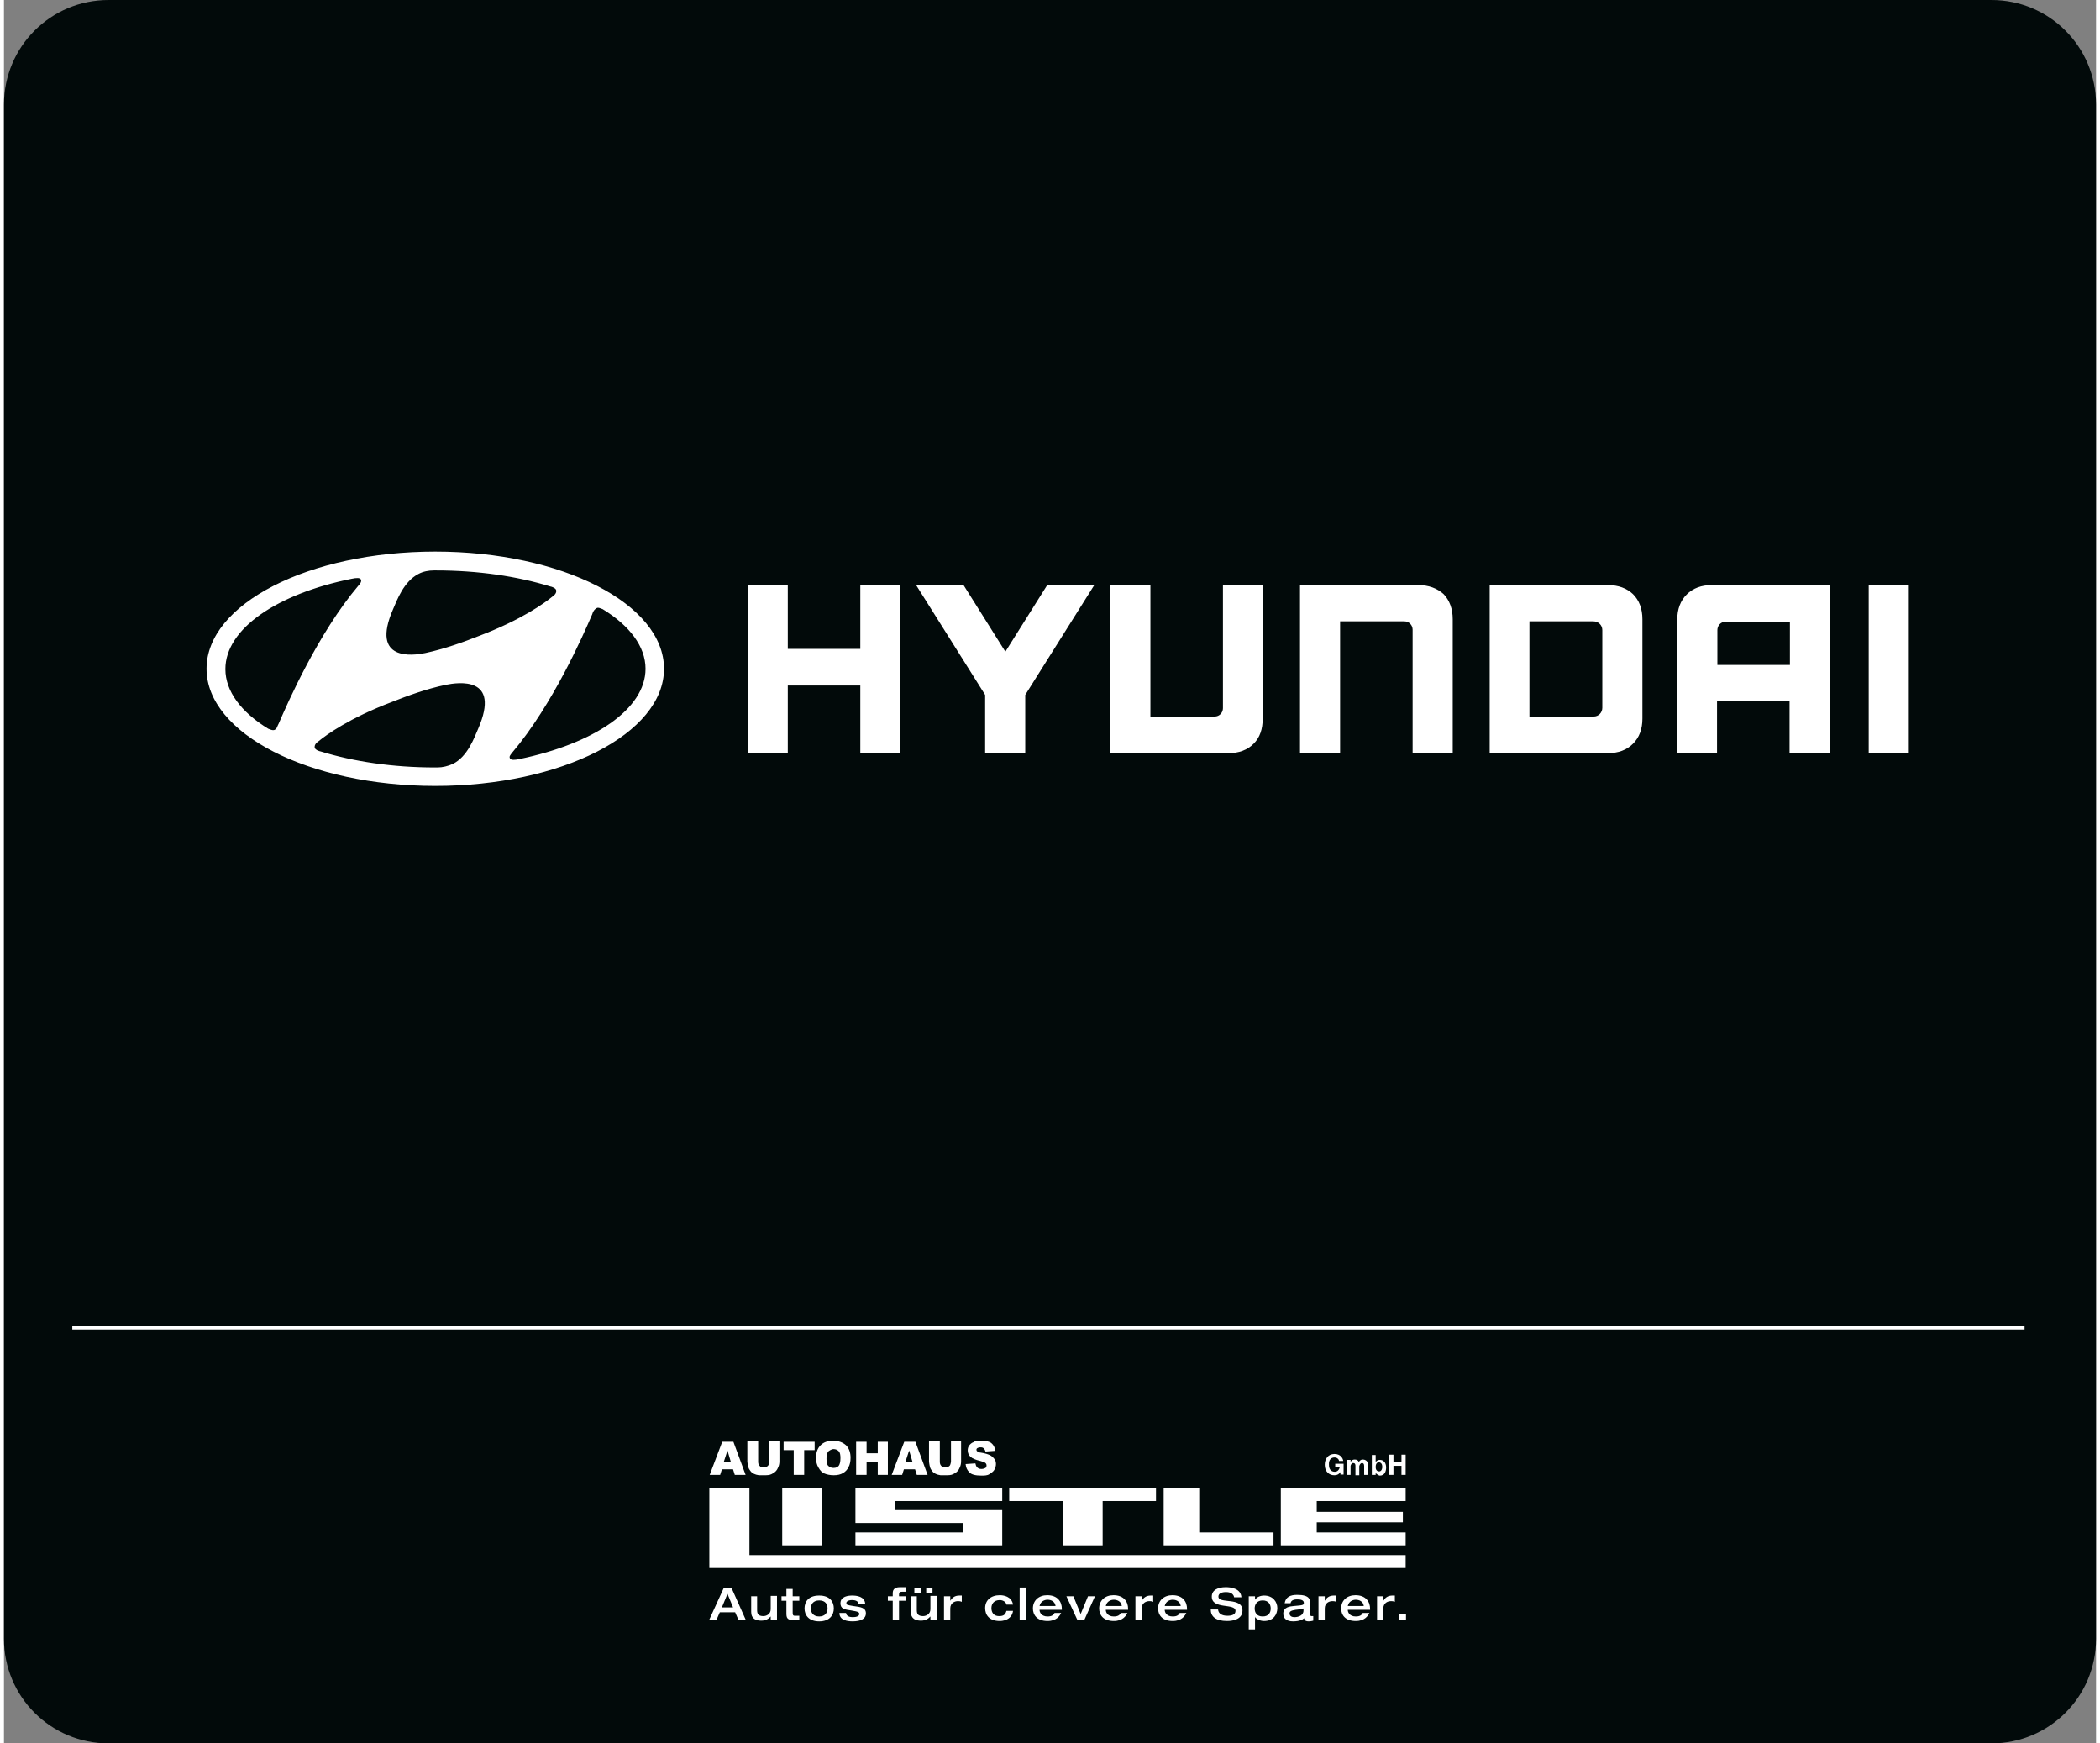
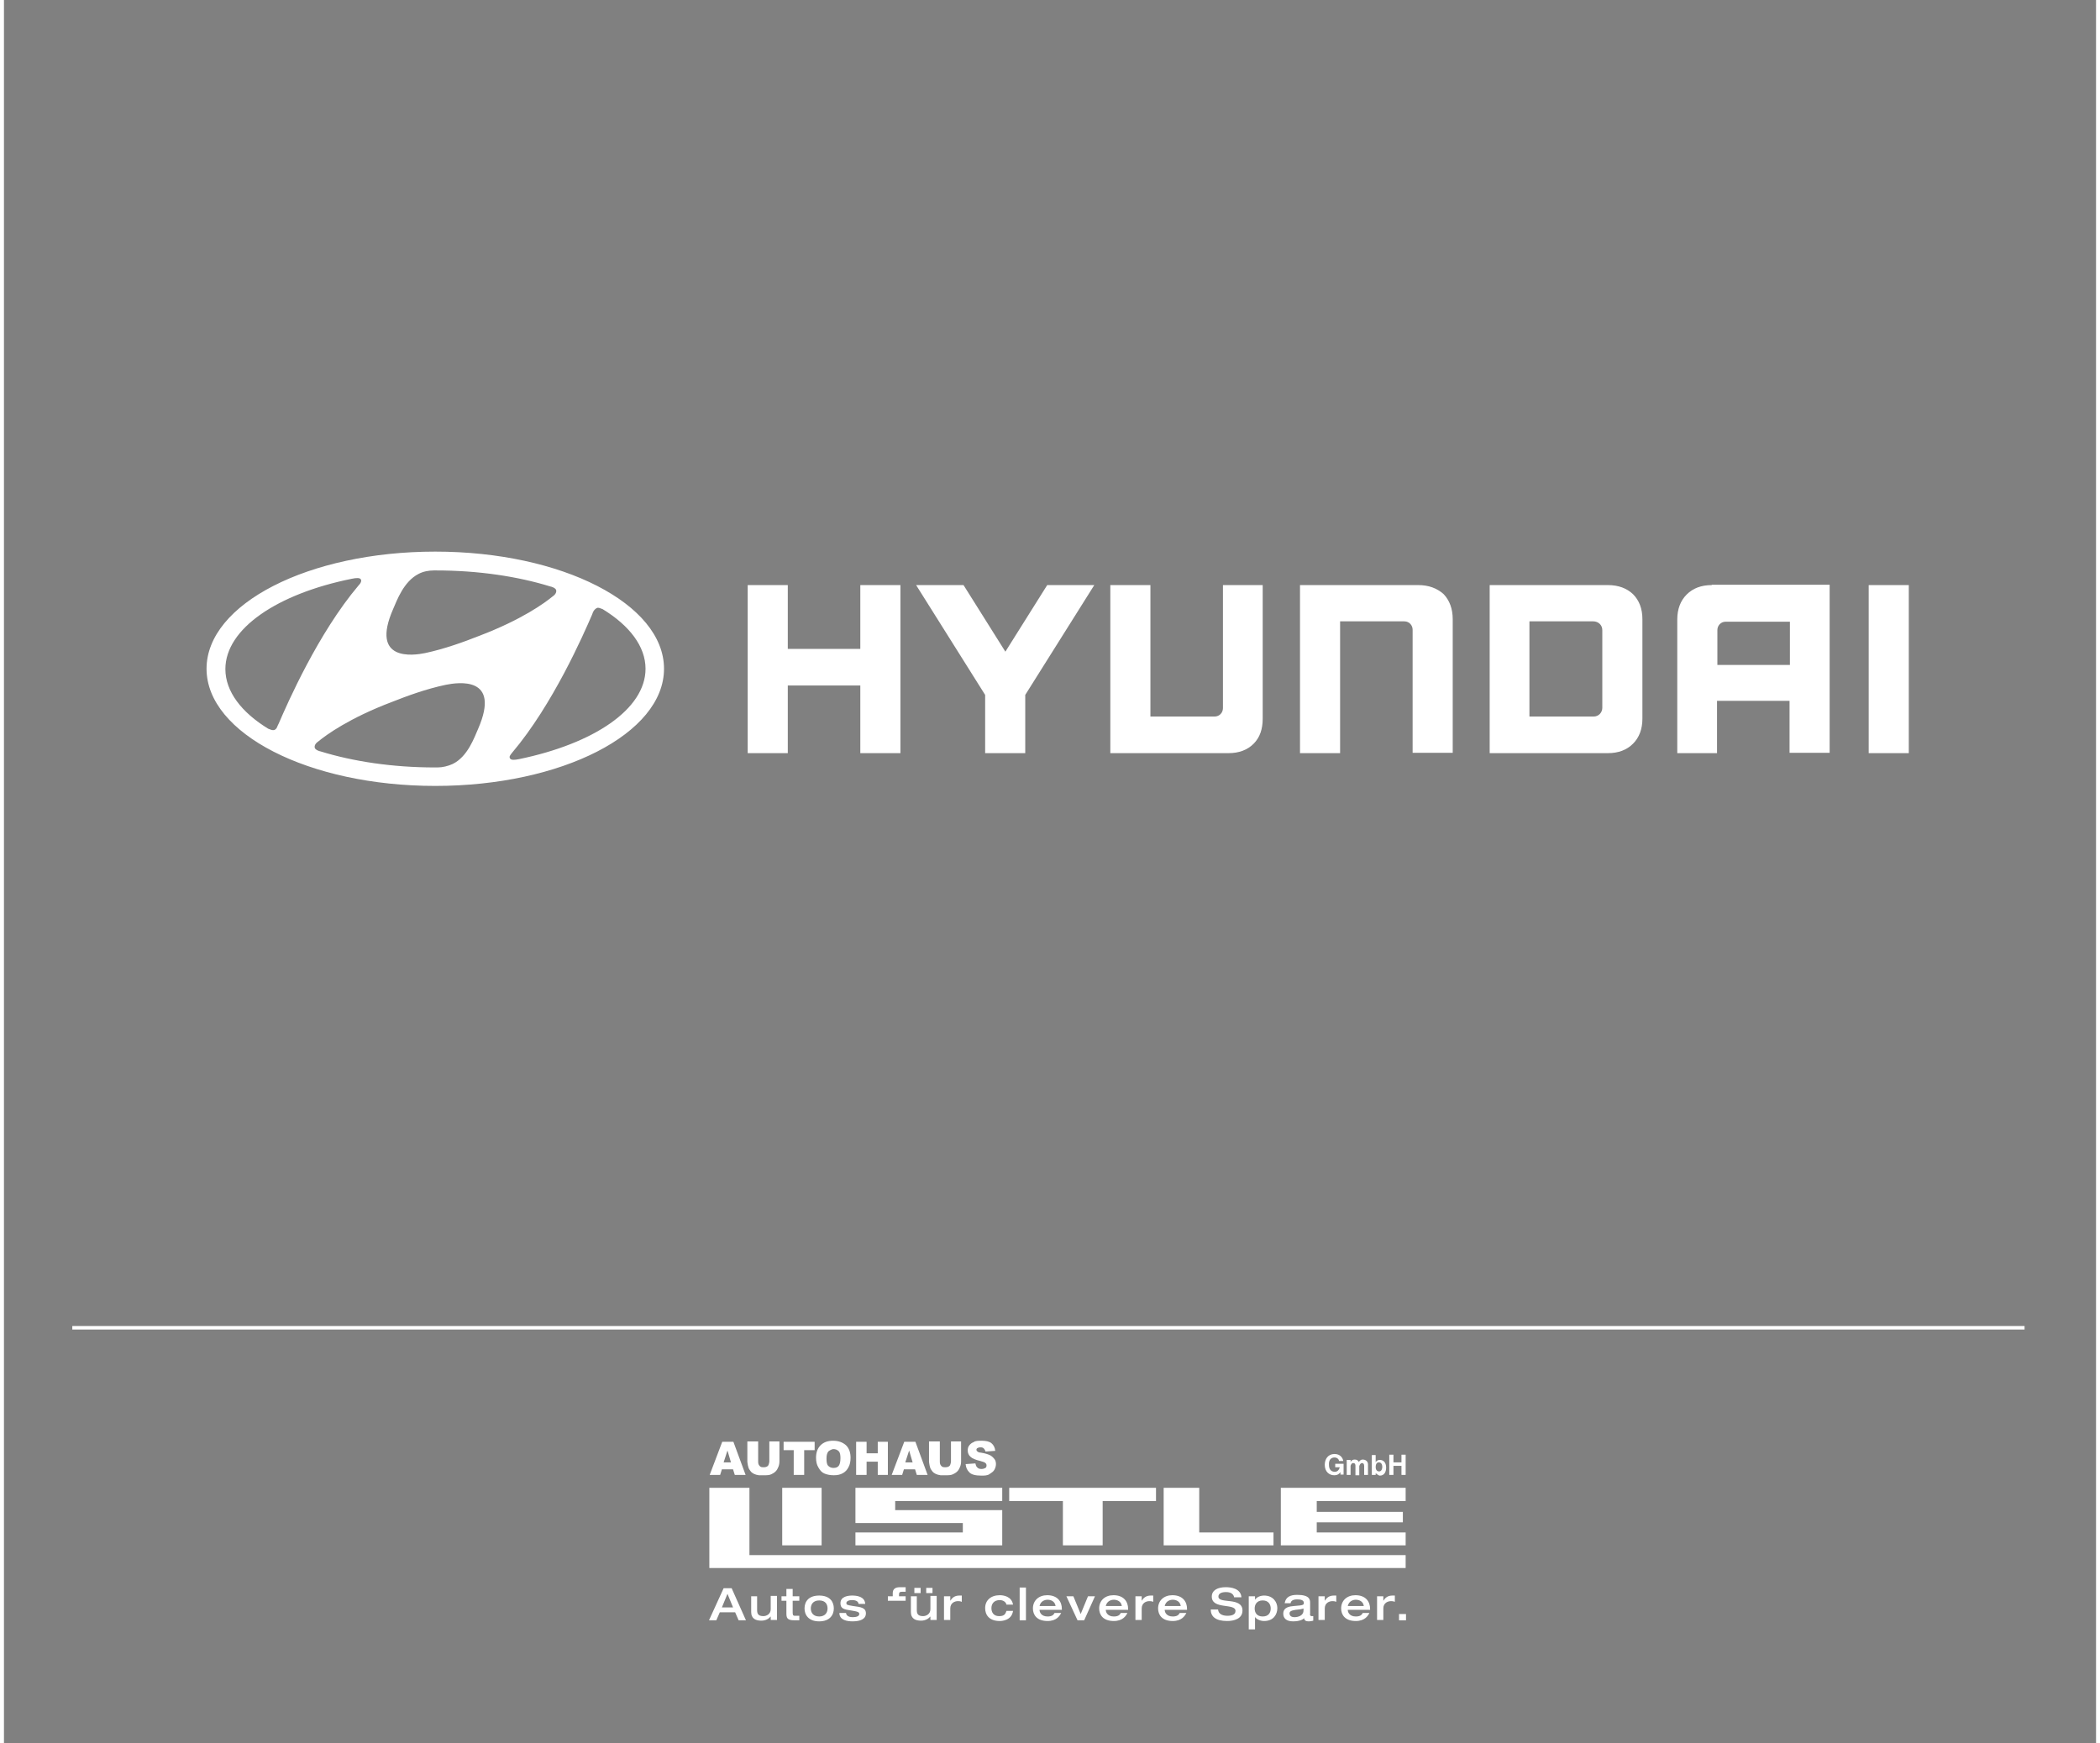
<svg xmlns="http://www.w3.org/2000/svg" id="Ebene_1" data-name="Ebene 1" width="2.12cm" height="1.76cm" viewBox="0 0 60 50">
  <rect x="0" y="0" width="60" height="50" fill="#808080" stroke="none" />
-   <path d="m57,50H3c-1.66,0-3-1.34-3-3V3C0,1.34,1.34,0,3,0h54c1.66,0,3,1.34,3,3v44c0,1.66-1.34,3-3,3Z" style="fill: #020a0a;" />
  <line x1="57.95" y1="38.08" x2="1.96" y2="38.08" style="fill: none; stroke: #fff; stroke-miterlimit: 10; stroke-width: .1px;" />
  <g>
    <g>
      <polygon points="24.56 16.78 24.56 18.61 22.48 18.61 22.48 16.78 21.33 16.78 21.33 21.6 22.48 21.6 22.48 19.66 24.56 19.66 24.56 21.6 25.71 21.6 25.71 16.78 25.65 16.78 24.56 16.78" style="fill: #fff;" />
      <polygon points="29.92 16.78 28.72 18.69 27.52 16.78 26.16 16.78 28.14 19.93 28.14 21.6 29.29 21.6 29.29 19.93 31.27 16.78 31.16 16.78 29.92 16.78" style="fill: #fff;" />
      <path d="m34.96,16.78v3.53c0,.13-.1.24-.24.24h-1.84v-3.77h-1.15v4.82h3.39c.3,0,.54-.09.72-.27s.26-.42.26-.72v-3.83h-1.14Z" style="fill: #fff;" />
      <path d="m40.56,16.78h-3.39v4.82h1.15v-3.78h1.84c.15,0,.24.12.24.24v3.53h1.15v-3.83c0-.3-.09-.54-.26-.72-.19-.17-.43-.26-.73-.26Z" style="fill: #fff;" />
      <path d="m46,16.78h-3.39v4.82h3.39c.3,0,.54-.09.72-.27s.27-.42.27-.72v-2.85c0-.3-.09-.54-.27-.72-.18-.17-.42-.26-.72-.26Zm-.16,1.29v2.23c0,.13-.1.25-.25.25h-1.84v-2.73h1.83c.15,0,.26.11.26.25Z" style="fill: #fff;" />
      <path d="m48.98,16.78c-.3,0-.54.09-.72.27s-.27.42-.27.72v3.83h1.14v-1.5h2.08v1.49h1.15v-4.82h-3.38Zm2.24,1.05v1.24h-2.08v-1c0-.12.09-.24.24-.24h1.84Z" style="fill: #fff;" />
      <rect x="53.48" y="16.78" width="1.15" height="4.82" style="fill: #fff;" />
    </g>
    <path d="m12.37,22.54c3.62,0,6.56-1.5,6.56-3.36s-2.93-3.36-6.56-3.36-6.56,1.5-6.56,3.36,2.94,3.36,6.56,3.36Zm1.23-1.64c-.11.25-.3.8-.73,1.01-.13.06-.29.1-.44.1h-.07c-1.21,0-2.34-.17-3.28-.46-.01,0-.03-.01-.04-.01-.09-.03-.13-.07-.13-.12,0-.04.02-.08.05-.11.01-.01.03-.03.06-.05.22-.18.87-.66,2.11-1.13.43-.17.97-.37,1.54-.49.35-.07,1.59-.26.93,1.26Zm3.32-3.39s.05-.07.11-.08c.03,0,.07.01.14.04.77.47,1.23,1.07,1.23,1.71,0,1.16-1.49,2.15-3.62,2.59-.14.03-.23.03-.26-.01-.02-.02-.03-.06,0-.1.01-.02.03-.04.06-.08,1.16-1.37,2.04-3.38,2.29-3.96.01-.04.03-.08.05-.11Zm-5.76-.04c.11-.25.3-.79.73-1.01.13-.07.29-.1.44-.1h.06c1.21,0,2.34.17,3.28.46.01,0,.03.01.04.01.09.03.13.07.13.12,0,.04-.02.08-.05.11-.01.01-.03.03-.06.05-.22.18-.87.66-2.11,1.13-.43.17-.98.37-1.54.49-.34.07-1.58.25-.92-1.26Zm-1.19-.87c.14-.03.23-.03.26.01.02.02.02.06,0,.1-.01.02-.03.05-.06.08-1.16,1.37-2.04,3.38-2.29,3.96-.02.04-.04.08-.05.11-.02.04-.05.08-.11.08-.03,0-.07-.01-.14-.04-.77-.47-1.23-1.07-1.23-1.71,0-1.16,1.49-2.16,3.62-2.59Z" style="fill: #fff;" />
  </g>
  <g>
    <path d="m26.13,42.14l.05.16h.31l-.35-.95h-.32l-.36.95h.3l.05-.16h.32Zm-.17-.54l.1.34h-.21l.11-.34Z" style="fill: #fff;" />
    <polygon points="24.42 43.95 24.42 44.32 28.63 44.32 28.63 43.31 25.56 43.31 25.56 43.05 28.63 43.05 28.63 42.67 24.42 42.67 24.42 43.68 27.5 43.68 27.5 43.95 24.42 43.95" style="fill: #fff;" />
    <g>
      <path d="m23.53,42.26c.07.03.16.05.27.05s.19-.02.26-.06.12-.09.16-.17c.04-.07.06-.16.06-.27,0-.15-.04-.27-.13-.36-.09-.08-.21-.13-.37-.13-.15,0-.27.04-.36.13-.09.09-.13.21-.13.36,0,.11.02.2.07.28.05.09.1.14.17.17m.12-.64s.08-.06.14-.06.11.02.15.06.05.11.05.2c0,.11-.02.18-.05.22-.03.04-.08.06-.15.06-.06,0-.11-.02-.15-.06s-.05-.11-.05-.21.02-.17.06-.21" style="fill: #fff;" />
      <polygon points="24.44 41.35 24.44 42.3 24.74 42.3 24.74 41.92 25.06 41.92 25.06 42.3 25.35 42.3 25.35 41.35 25.06 41.35 25.06 41.68 24.74 41.68 24.74 41.35 24.44 41.35" style="fill: #fff;" />
      <rect x="22.32" y="42.67" width="1.13" height="1.65" style="fill: #fff;" />
      <path d="m20.91,42.14l.05.16h.31l-.35-.95h-.32l-.36.95h.3l.05-.16h.32Zm-.16-.54l.1.34h-.21l.11-.34Z" style="fill: #fff;" />
      <path d="m21.32,41.35v.57s.01.1.03.16c.01.04.03.07.06.11s.06.06.1.08.08.03.14.04c.05,0,.11,0,.15,0,.08,0,.15,0,.21-.03.04-.02.08-.04.12-.08s.06-.08.08-.13c.02-.05.03-.1.03-.16v-.57h-.29v.58s-.01.09-.04.12-.07.04-.12.04-.09,0-.12-.04c-.03-.03-.04-.07-.04-.12v-.58h-.31Z" style="fill: #fff;" />
      <polygon points="20.23 44.97 40.2 44.97 40.2 44.6 21.38 44.6 21.38 42.67 20.23 42.67 20.23 44.97" style="fill: #fff;" />
      <polygon points="22.95 42.3 22.95 41.59 23.25 41.59 23.25 41.35 22.36 41.35 22.36 41.59 22.65 41.59 22.65 42.3 22.95 42.3" style="fill: #fff;" />
      <polygon points="31.51 44.32 31.51 43.05 33.04 43.05 33.04 42.67 28.83 42.67 28.83 43.05 30.37 43.05 30.37 44.32 31.51 44.32" style="fill: #fff;" />
      <polygon points="37.38 42.67 36.62 42.67 36.62 44.32 40.2 44.32 40.2 43.95 37.65 43.95 37.65 43.66 40.12 43.66 40.12 43.36 37.65 43.36 37.65 43.05 40.2 43.05 40.2 43 40.2 42.69 40.2 42.67 37.38 42.67" style="fill: #fff;" />
      <polygon points="33.26 42.67 33.26 44.32 36.41 44.32 36.41 43.95 34.28 43.95 34.28 42.67 33.26 42.67" style="fill: #fff;" />
      <path d="m28.03,42.13c-.06,0-.1-.02-.13-.06-.02-.02-.03-.06-.04-.1l-.28.02c.01.1.04.17.11.24.06.06.17.09.34.09.09,0,.17,0,.23-.04s.11-.07.14-.12.05-.11.05-.17c0-.05-.01-.1-.04-.14s-.07-.08-.12-.11c-.06-.03-.15-.06-.28-.08-.05,0-.08-.02-.1-.04-.01,0-.02-.03-.02-.04,0-.02.01-.04.03-.05s.04-.02.08-.02.07,0,.1.03c.02.02.04.05.05.09l.28-.02c-.01-.1-.05-.17-.11-.22-.06-.05-.16-.07-.28-.07-.1,0-.18,0-.23.04-.06.02-.1.06-.13.1-.03.04-.04.09-.04.14,0,.07.03.14.08.18.05.05.15.09.28.12.08.02.13.04.15.06.02.02.03.04.03.07s-.01.05-.03.07c-.04.02-.07.03-.12.03" style="fill: #fff;" />
      <path d="m26.53,41.35v.57s.01.1.03.16c.01.04.03.07.06.11s.06.06.1.08.08.03.14.04c.05,0,.11,0,.15,0,.08,0,.15,0,.21-.03.04-.02.08-.04.12-.08s.06-.08.08-.13c.02-.05.03-.1.03-.16v-.57h-.29v.58s-.01.09-.04.12-.07.04-.12.04-.09,0-.12-.04c-.03-.03-.04-.07-.04-.12v-.58h-.31Z" style="fill: #fff;" />
      <path d="m38.16,41.8c.09,0,.13.07.13.1h.12c-.01-.08-.08-.2-.25-.2h0c-.19,0-.28.15-.28.31,0,.2.13.3.27.3.11,0,.15-.05.18-.09v.07h.09v-.31h-.24v.1h.13c-.03.12-.11.13-.14.13-.08,0-.17-.04-.17-.2-.01-.15.07-.21.16-.21" style="fill: #fff;" />
      <path d="m38.51,41.87v.43h.11v-.26s.02-.08.07-.08c.07,0,.07.05.07.09v.26h.11v-.26s.02-.09.08-.09c.03,0,.06.02.06.08v.26h.11v-.3c0-.09-.07-.14-.15-.14-.07,0-.1.05-.11.07-.03-.05-.06-.07-.12-.07-.08,0-.11.05-.12.07h0v-.06h-.11Z" style="fill: #fff;" />
      <path d="m39.23,41.72v.58h.11v-.05h0s.08.07.12.07c.13,0,.18-.11.18-.23,0-.15-.08-.22-.18-.22-.07,0-.11.04-.12.07h0v-.21h-.11Zm.2.22c.07,0,.1.06.1.13,0,.05-.02.13-.09.13s-.1-.06-.1-.12c0-.07.02-.14.09-.14" style="fill: #fff;" />
      <polygon points="39.73 41.72 39.73 42.3 39.85 42.3 39.85 42.04 40.08 42.04 40.08 42.3 40.2 42.3 40.2 41.72 40.08 41.72 40.08 41.94 39.85 41.94 39.85 41.72 39.73 41.72" style="fill: #fff;" />
      <path d="m20.64,45.55h.23l.41.92h-.21l-.1-.23h-.44l-.1.23h-.21l.42-.92Zm.27.55l-.16-.39-.16.39h.32Z" style="fill: #fff;" />
      <path d="m21.42,45.78h.18v.39c0,.1.02.18.18.18.08,0,.21-.05.21-.2v-.38h.18v.69h-.18v-.1h0c-.06.07-.15.12-.27.12-.15,0-.29-.05-.29-.25v-.45h-.01Z" style="fill: #fff;" />
      <path d="m22.44,45.91h-.14v-.13h.14v-.21h.18v.21h.19v.13h-.19v.31c0,.08,0,.12.06.12h.13v.13c-.05,0-.08,0-.14,0-.22,0-.23-.08-.23-.21,0,0,0-.36,0-.36Z" style="fill: #fff;" />
      <path d="m23.38,45.76c.31,0,.42.18.42.37s-.12.37-.42.37-.42-.18-.42-.37.11-.37.42-.37m0,.6c.17,0,.24-.11.24-.23s-.06-.23-.24-.23c-.17,0-.24.11-.24.23s.07.23.24.23" style="fill: #fff;" />
      <path d="m24.15,46.26c.01.1.12.12.19.12.09,0,.19-.02.19-.09,0-.05-.03-.07-.22-.1-.21-.03-.32-.05-.32-.21,0-.2.23-.22.34-.22s.36.02.37.24h-.19c-.01-.1-.13-.11-.19-.11-.1,0-.16.04-.16.08,0,.06.02.06.19.09.23.03.37.05.37.21,0,.17-.17.23-.38.23-.15,0-.38-.03-.38-.24h.19Z" style="fill: #fff;" />
-       <path d="m25.49,45.91h-.14v-.13h.14v-.08c0-.08.02-.18.21-.18.08,0,.12,0,.16,0v.13s-.06,0-.09,0c-.08,0-.1.02-.1.08v.05h.19v.13h-.19v.56h-.18v-.56Z" style="fill: #fff;" />
+       <path d="m25.49,45.91h-.14v-.13h.14v-.08c0-.08.02-.18.21-.18.08,0,.12,0,.16,0v.13s-.06,0-.09,0c-.08,0-.1.02-.1.08v.05h.19v.13h-.19v.56v-.56Z" style="fill: #fff;" />
      <path d="m26,45.78h.18v.39c0,.1.02.18.18.18.08,0,.21-.05.21-.2v-.38h.18v.69h-.18v-.1h0c-.06.07-.15.12-.27.12-.15,0-.29-.05-.29-.25v-.45h-.01Zm.11-.24h.18v.15h-.18v-.15Zm.34,0h.18v.15h-.18v-.15Z" style="fill: #fff;" />
      <path d="m26.96,45.78h.18v.13h0c.05-.08.12-.15.26-.15.03,0,.05,0,.07,0v.18c-.05-.02-.08-.02-.11-.02-.09,0-.22.05-.22.21v.33h-.18v-.69Z" style="fill: #fff;" />
      <path d="m28.75,46.02c-.01-.07-.09-.13-.19-.13-.17,0-.24.11-.24.23s.06.23.22.23c.14,0,.18-.05.21-.15h.19c-.04.28-.33.29-.38.29-.31,0-.42-.18-.42-.37,0-.22.16-.37.42-.37.1,0,.34.03.38.27h-.19Z" style="fill: #fff;" />
      <rect x="29.13" y="45.53" width=".18" height=".94" style="fill: #fff;" />
      <path d="m29.7,46.17c0,.08.06.19.23.19.12,0,.17-.04.2-.1h.19c-.04.08-.13.23-.39.23-.31,0-.42-.18-.42-.36,0-.23.17-.38.41-.38.3,0,.42.19.42.39v.03s-.64,0-.64,0Zm.46-.11c-.02-.14-.14-.18-.23-.18-.08,0-.2.04-.23.18h.46Z" style="fill: #fff;" />
      <polygon points="30.47 45.78 30.67 45.78 30.88 46.29 31.09 45.78 31.29 45.78 30.98 46.47 30.79 46.47 30.47 45.78" style="fill: #fff;" />
      <path d="m31.6,46.17c0,.08.06.19.23.19.12,0,.17-.04.2-.1h.19c-.04.08-.13.23-.39.23-.31,0-.42-.18-.42-.36,0-.23.17-.38.41-.38.3,0,.42.19.42.39v.03s-.64,0-.64,0Zm.46-.11c-.02-.14-.14-.18-.23-.18-.08,0-.2.04-.23.18h.46Z" style="fill: #fff;" />
      <path d="m32.45,45.78h.18v.13h0c.05-.08.12-.15.26-.15.03,0,.05,0,.07,0v.18c-.05-.02-.08-.02-.11-.02-.09,0-.22.05-.22.21v.33h-.18v-.69Z" style="fill: #fff;" />
      <path d="m33.29,46.17c0,.08.06.19.23.19.12,0,.17-.04.2-.1h.19c-.04.08-.13.23-.39.23-.31,0-.42-.18-.42-.36,0-.23.17-.38.41-.38.3,0,.42.19.42.39v.03s-.64,0-.64,0Zm.46-.11c-.02-.14-.14-.18-.23-.18-.08,0-.2.04-.23.18h.46Z" style="fill: #fff;" />
      <path d="m35.04,45.52c.14,0,.43.03.45.29h-.21c-.01-.07-.07-.15-.23-.15-.13,0-.22.04-.22.13,0,.22.69,0,.69.4,0,.24-.25.3-.44.3-.33,0-.47-.13-.47-.33h.21c.01.12.11.18.27.18.12,0,.23-.03.23-.14,0-.23-.68-.03-.68-.41,0-.19.18-.27.4-.27" style="fill: #fff;" />
      <path d="m35.7,45.78h.18v.1h0c.05-.08.16-.12.26-.12.26,0,.38.19.38.36,0,.18-.11.37-.38.37-.14,0-.25-.08-.26-.12h0v.36h-.18v-.95Zm.17.35c0,.12.06.23.23.23s.23-.11.23-.23c0-.11-.06-.23-.23-.23s-.23.12-.23.23" style="fill: #fff;" />
      <path d="m37.45,46.31s.03.04.04.04h.06v.13s-.07.02-.13.02c-.12,0-.13-.06-.13-.09-.03.03-.12.09-.32.09-.18,0-.28-.08-.28-.22,0-.19.19-.21.31-.22.26-.02.28-.03.28-.09,0-.08-.09-.1-.19-.1-.12,0-.18.04-.19.11h-.17c.03-.18.16-.24.36-.24.36,0,.37.14.37.23v.34h-.01Zm-.18-.18c-.05.02-.11.03-.23.04-.13.02-.17.05-.17.1,0,.09.08.11.14.11.1,0,.26-.04.26-.19v-.06Z" style="fill: #fff;" />
      <path d="m37.7,45.78h.18v.13h0c.05-.08.12-.15.26-.15.03,0,.05,0,.07,0v.18c-.05-.02-.08-.02-.11-.02-.09,0-.22.05-.22.21v.33h-.18v-.69Z" style="fill: #fff;" />
      <path d="m38.54,46.17c0,.08.06.19.23.19.12,0,.17-.04.2-.1h.19c-.04.08-.13.23-.39.23-.31,0-.42-.18-.42-.36,0-.23.17-.38.41-.38.3,0,.42.19.42.39v.03s-.64,0-.64,0Zm.46-.11c-.02-.14-.14-.18-.23-.18-.08,0-.2.04-.23.18h.46Z" style="fill: #fff;" />
      <path d="m39.38,45.78h.18v.13h0c.05-.08.12-.15.26-.15.03,0,.05,0,.07,0v.18c-.05-.02-.08-.02-.11-.02-.09,0-.22.05-.22.21v.33h-.18v-.69Z" style="fill: #fff;" />
      <rect x="40.01" y="46.29" width=".2" height=".18" style="fill: #fff;" />
    </g>
  </g>
</svg>